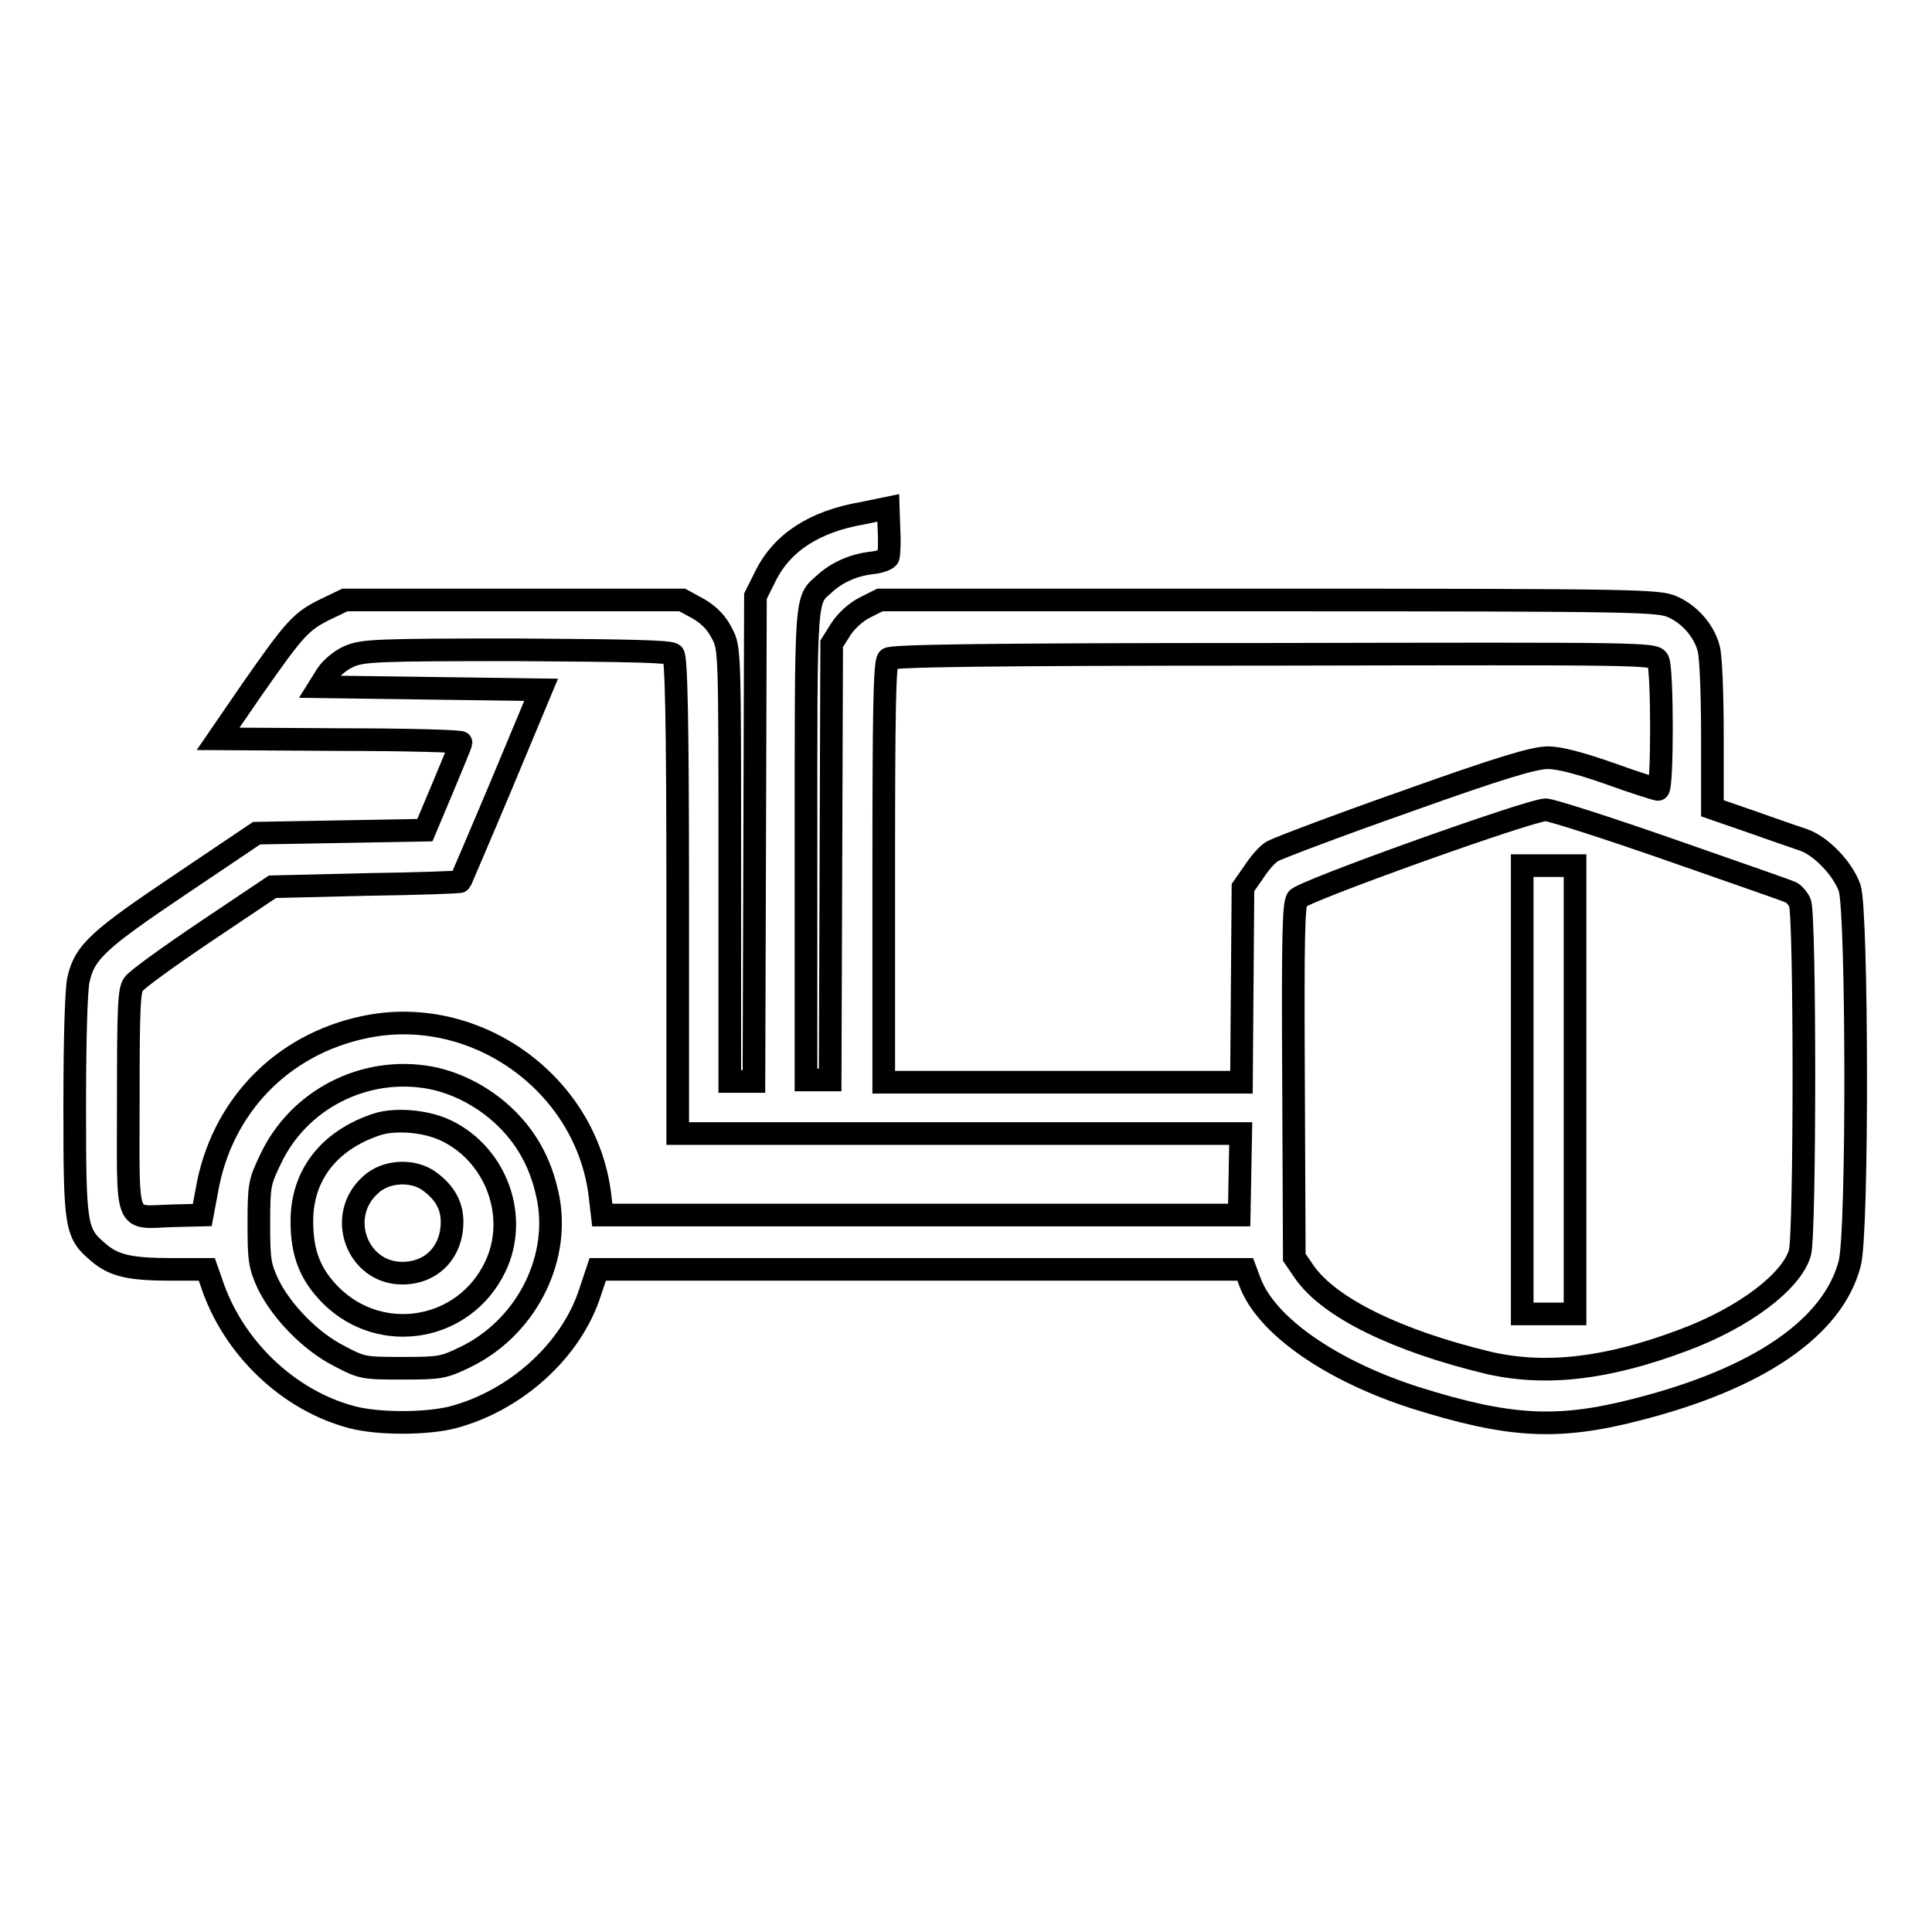
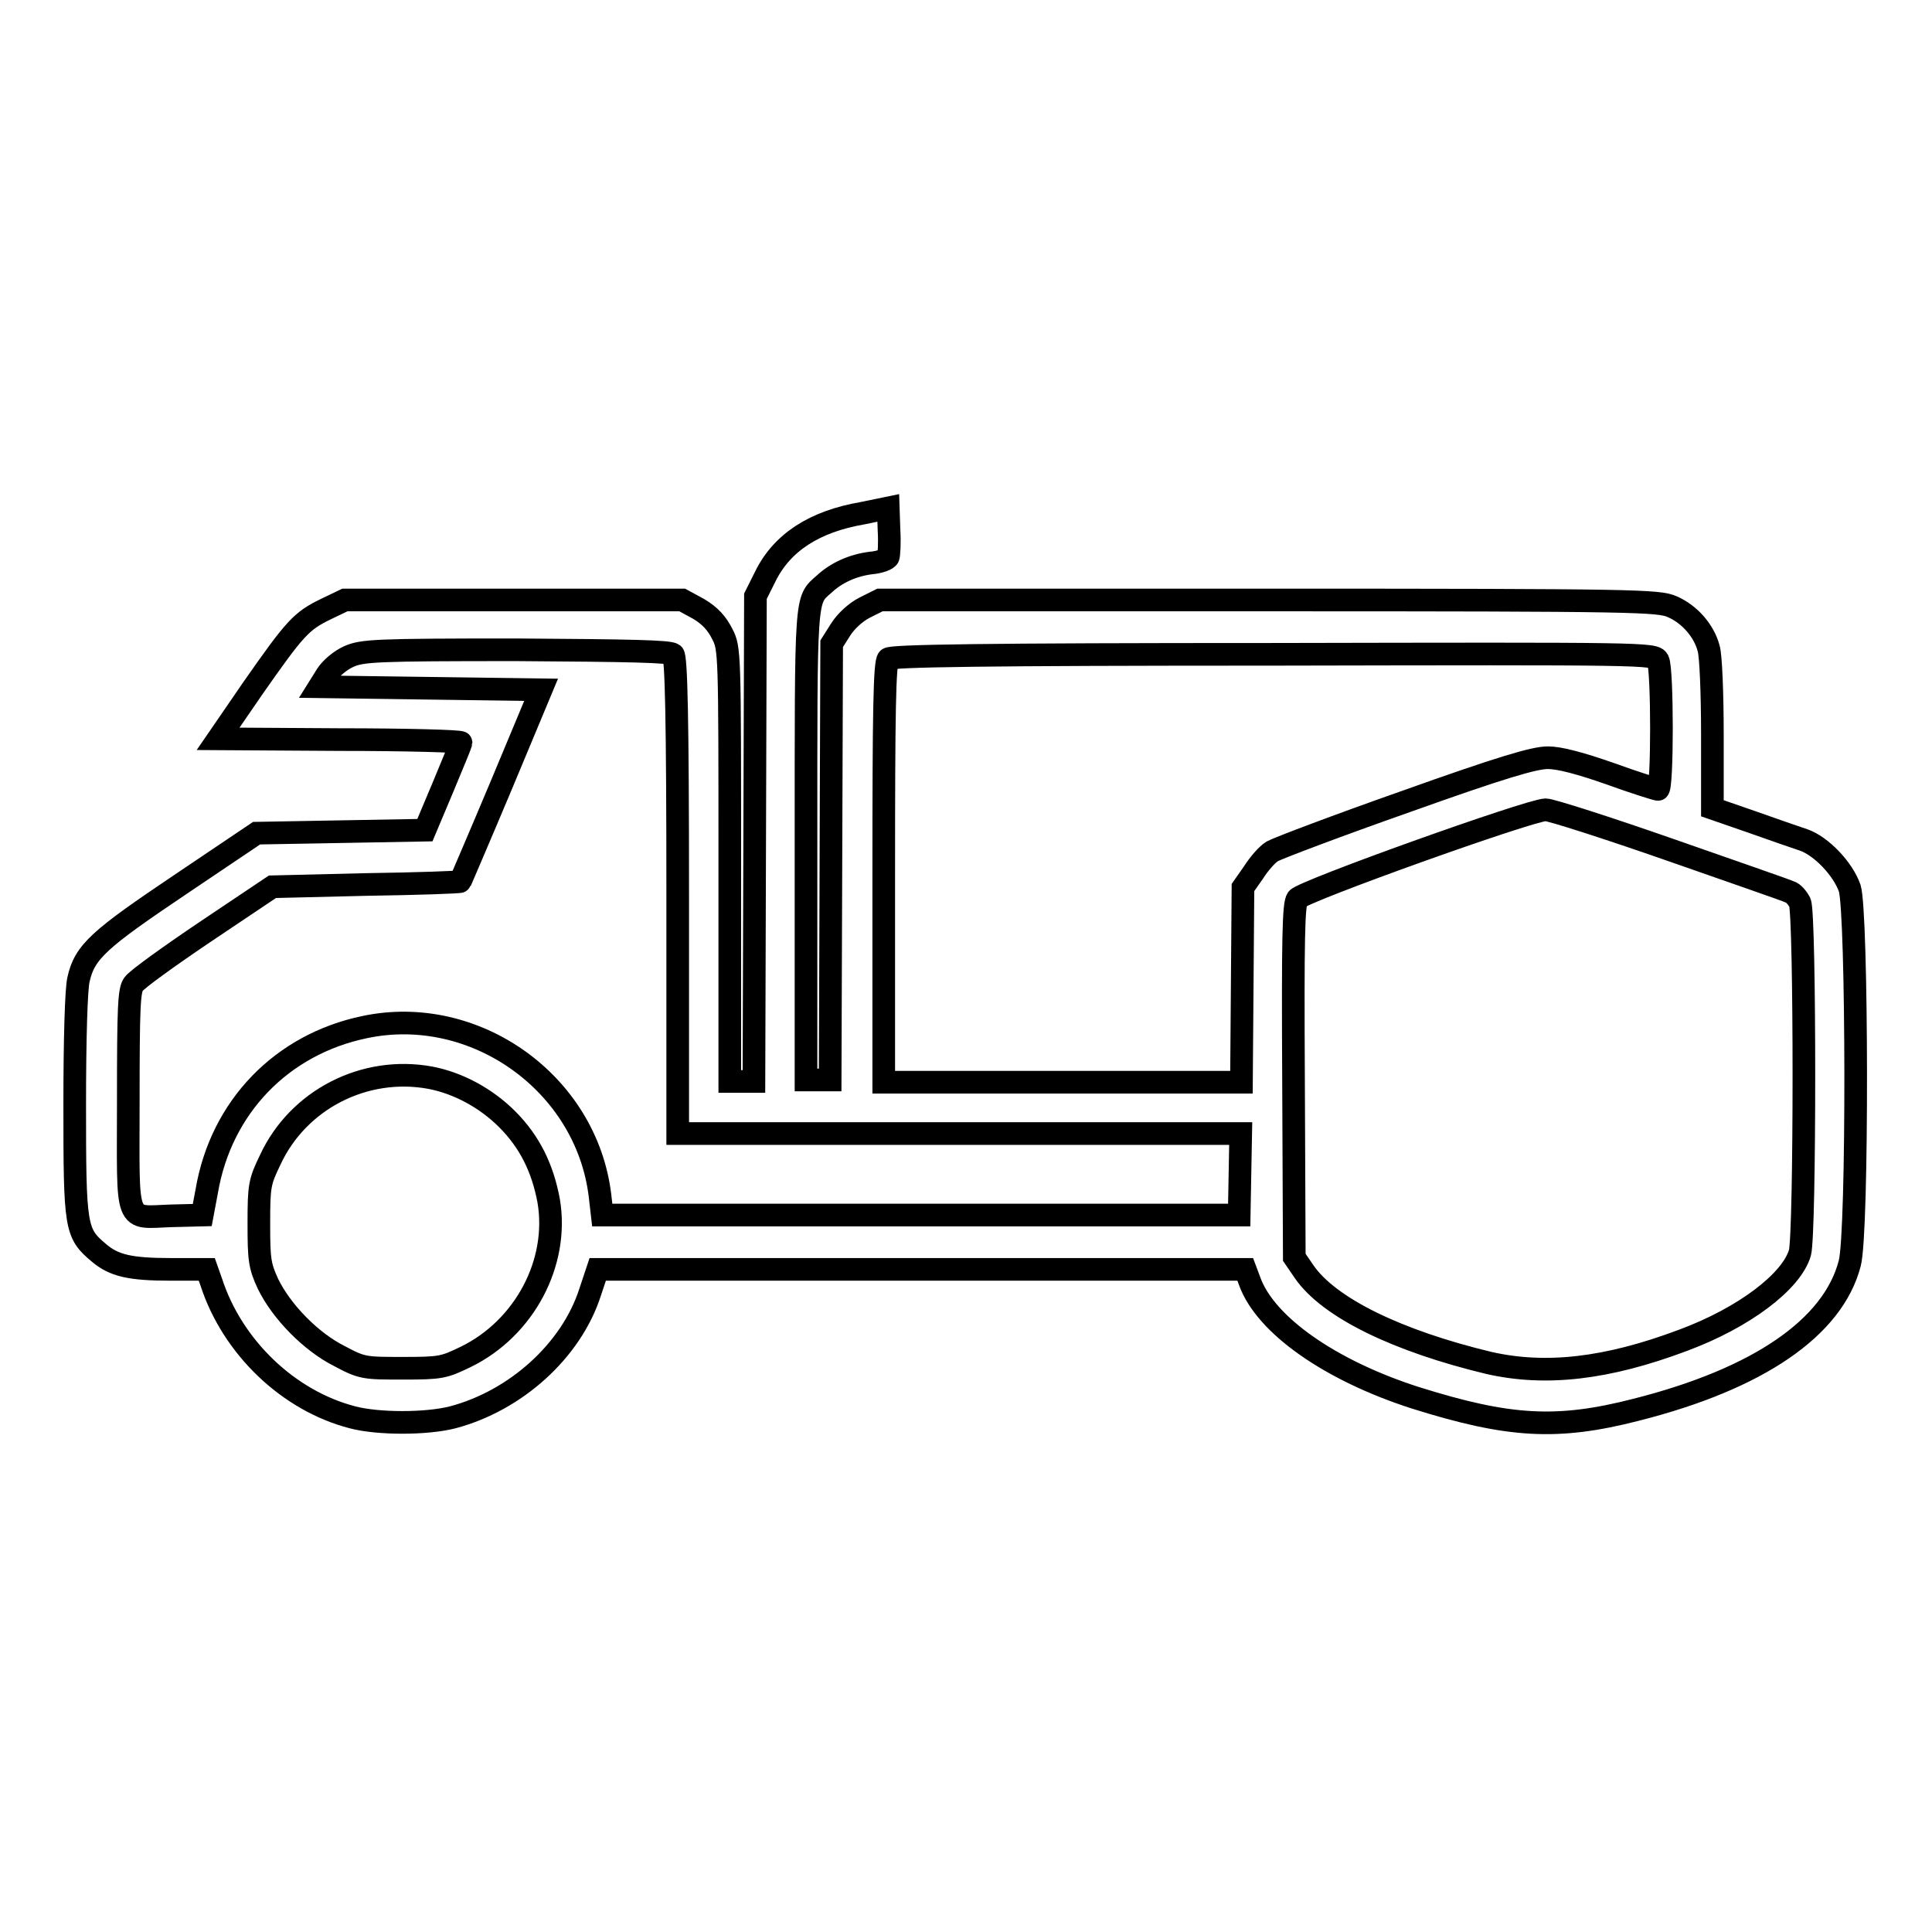
<svg xmlns="http://www.w3.org/2000/svg" version="1.1" x="0px" y="0px" viewBox="0 0 256 256" enable-background="new 0 0 256 256" xml:space="preserve">
  <g>
    <g>
      <g>
        <path stroke-width="3" fill-opacity="0" stroke="#000000" d="M114.3,68c-6.4,1.1-10.7,3.9-12.9,8.4l-1.3,2.6l-0.1,32.1l-0.1,32.2h-1.6h-1.6v-28.7c0-28.2,0-28.7-1-30.6c-0.7-1.4-1.6-2.4-3.1-3.3l-2.2-1.2H68.1H45.7l-2.5,1.2c-3.3,1.6-4.1,2.5-9.7,10.5l-4.6,6.7L45,98c8.8,0,16.1,0.2,16.1,0.4c0,0.1-1.1,2.8-2.4,5.9l-2.4,5.7l-11.1,0.2l-11.2,0.2l-10.1,6.8c-10.7,7.2-12.7,8.9-13.5,12.6c-0.3,1.2-0.5,7.8-0.5,16.6c0,16.3,0.1,17,3.2,19.6c2,1.7,4.1,2.2,9.6,2.2h4.7l0.6,1.7c2.8,8.6,10.2,15.7,18.7,17.9c3.4,0.9,9.8,0.9,13.3,0c8.3-2.2,15.7-8.8,18.2-16.6l1-3h42.9h42.9l0.6,1.6c2.1,5.8,10.7,11.8,21.9,15.4c12.4,3.9,18.8,4.3,29.3,1.6c16.2-4.1,26.1-10.9,28.3-19.4c1.1-4.1,1-46.5,0-49.7c-0.9-2.6-3.8-5.6-6.1-6.4c-0.9-0.3-4.1-1.4-6.9-2.4l-5.2-1.8v-9.8c0-5.3-0.2-10.5-0.5-11.4c-0.6-2.3-2.5-4.5-4.8-5.5c-1.8-0.8-4.4-0.9-53.4-0.9h-51.6l-2,1c-1.2,0.6-2.5,1.8-3.2,2.9l-1.2,1.9l-0.1,28.9l-0.1,28.9h-1.6h-1.6v-31.1c0-33.5-0.1-32.4,2.4-34.6c1.6-1.5,3.8-2.5,6.2-2.8c1.2-0.1,2.2-0.5,2.3-0.8c0.1-0.3,0.2-1.9,0.1-3.5l-0.1-3L114.3,68z M89.2,86.7c0.4,0.4,0.6,8.2,0.6,32v31.5H127h37.4l-0.1,5.4l-0.1,5.4H122H79.8l-0.3-2.6c-1.8-14.9-16.6-25.4-31.2-22.3c-11,2.3-19,10.6-20.9,21.7l-0.6,3.2l-4,0.1c-6.4,0.2-5.8,1.6-5.8-15.3c0-12.4,0.1-14.6,0.7-15.4c0.4-0.6,4.7-3.7,9.6-7l8.8-5.9l12.4-0.3c6.9-0.1,12.5-0.3,12.5-0.4c0,0,2.5-5.8,5.4-12.7l5.3-12.7L57,91.2L42.3,91l1-1.6c0.6-0.9,1.8-1.9,2.9-2.4c1.8-0.8,3.5-0.9,22.2-0.9C83.5,86.2,88.7,86.3,89.2,86.7z M219.7,87.5c0.6,1.2,0.6,17.1,0,17.1c-0.2,0-3.1-0.9-6.4-2.1c-4-1.4-6.7-2.1-8.2-2.1c-1.8,0-6.2,1.3-18.8,5.8c-9.1,3.2-17,6.2-17.7,6.6s-1.8,1.7-2.5,2.8l-1.4,2l-0.1,12.9l-0.1,12.9h-23.7h-23.7v-27.8c0-21,0.1-27.9,0.6-28.3c0.4-0.4,12.4-0.6,51.1-0.6C218.1,86.6,219.2,86.6,219.7,87.5z M221.3,112.6c8.3,2.9,15.5,5.4,15.9,5.6c0.4,0.1,1,0.8,1.3,1.4c0.7,1.6,0.7,43.9,0,46.4c-1.1,3.8-7.4,8.6-15.5,11.6c-10.1,3.8-18.2,4.7-25.7,3c-12.1-2.9-21.2-7.3-24.5-12.1l-1.3-1.9l-0.1-23.3c-0.1-19.1,0-23.5,0.5-24.2c0.7-1,30.6-11.7,32.9-11.8C205.5,107.3,213,109.7,221.3,112.6z M57,142.8c3.7,0.7,7.4,2.7,10.2,5.5c3,3,4.7,6.5,5.5,10.8c1.4,8.2-3.2,16.9-11,20.7c-2.9,1.4-3.3,1.5-8.3,1.5c-5.1,0-5.4,0-8.4-1.6c-3.8-1.9-7.7-5.9-9.5-9.6c-1.1-2.4-1.2-3.2-1.2-8c0-5,0.1-5.5,1.5-8.4C39.5,145.7,48.3,141.2,57,142.8z" />
-         <path stroke-width="3" fill-opacity="0" stroke="#000000" d="M201.7,144.4v29.7h3.5h3.5v-29.7v-29.7h-3.5h-3.5V144.4z" />
-         <path stroke-width="3" fill-opacity="0" stroke="#000000" d="M49.9,149c-6.3,2.1-9.9,6.7-9.9,12.8c0,4.3,1.1,7.1,3.9,9.9c6.6,6.5,17.6,4.7,21.7-3.8c3.2-6.6,0.2-14.9-6.5-18.1C56.4,148.5,52.3,148.2,49.9,149z M57,156.6c2,1.5,2.9,3.2,2.9,5.3c0,4-2.7,6.8-6.6,6.8c-6,0-8.8-7.6-4.2-11.7C51.1,155.1,54.8,154.9,57,156.6z" />
      </g>
    </g>
  </g>
</svg>